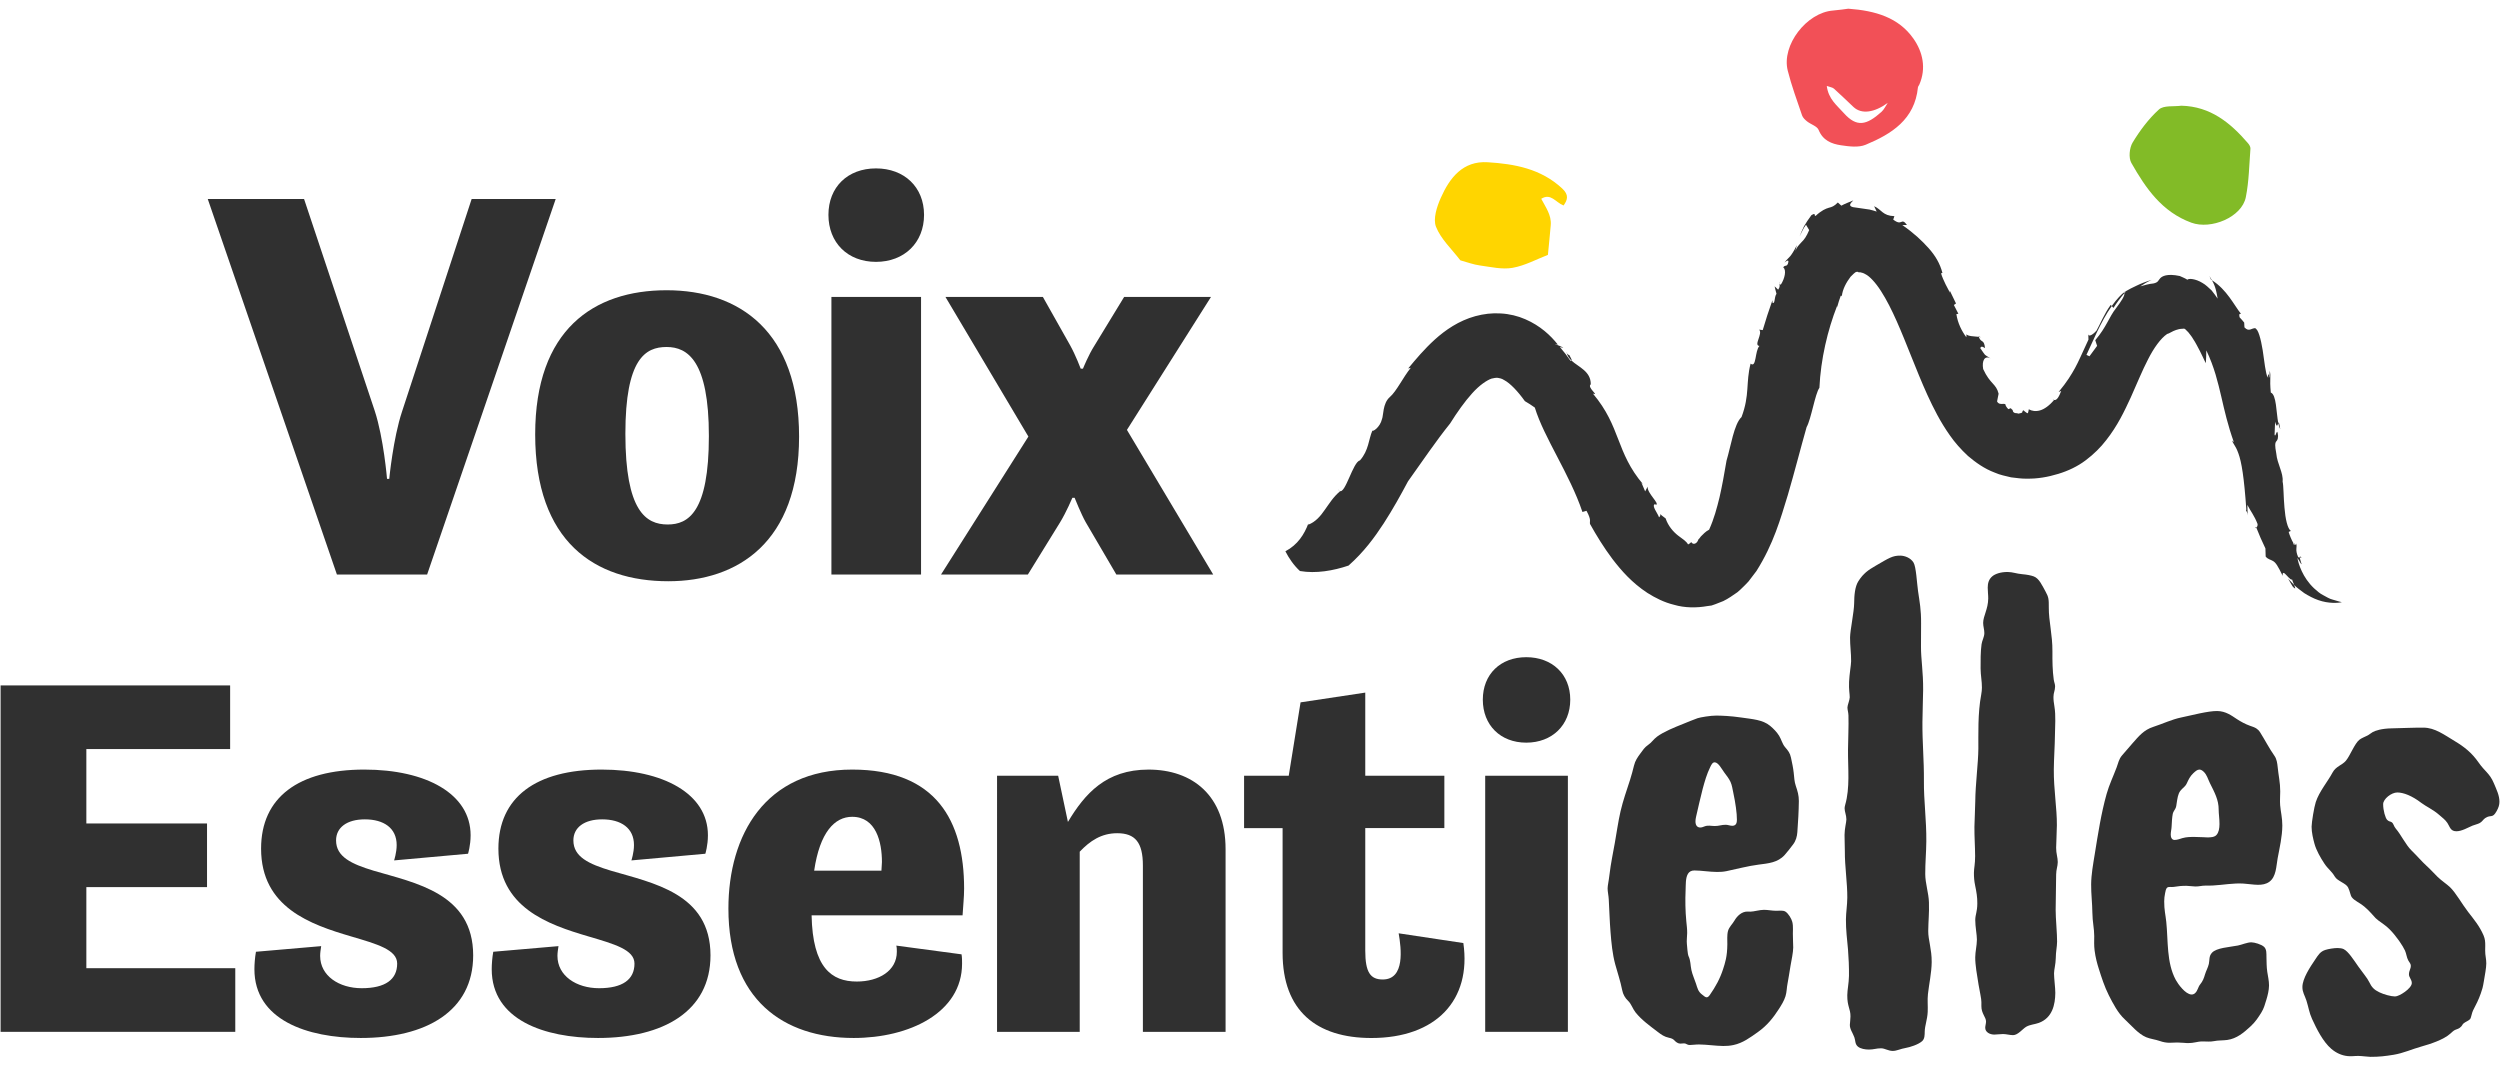
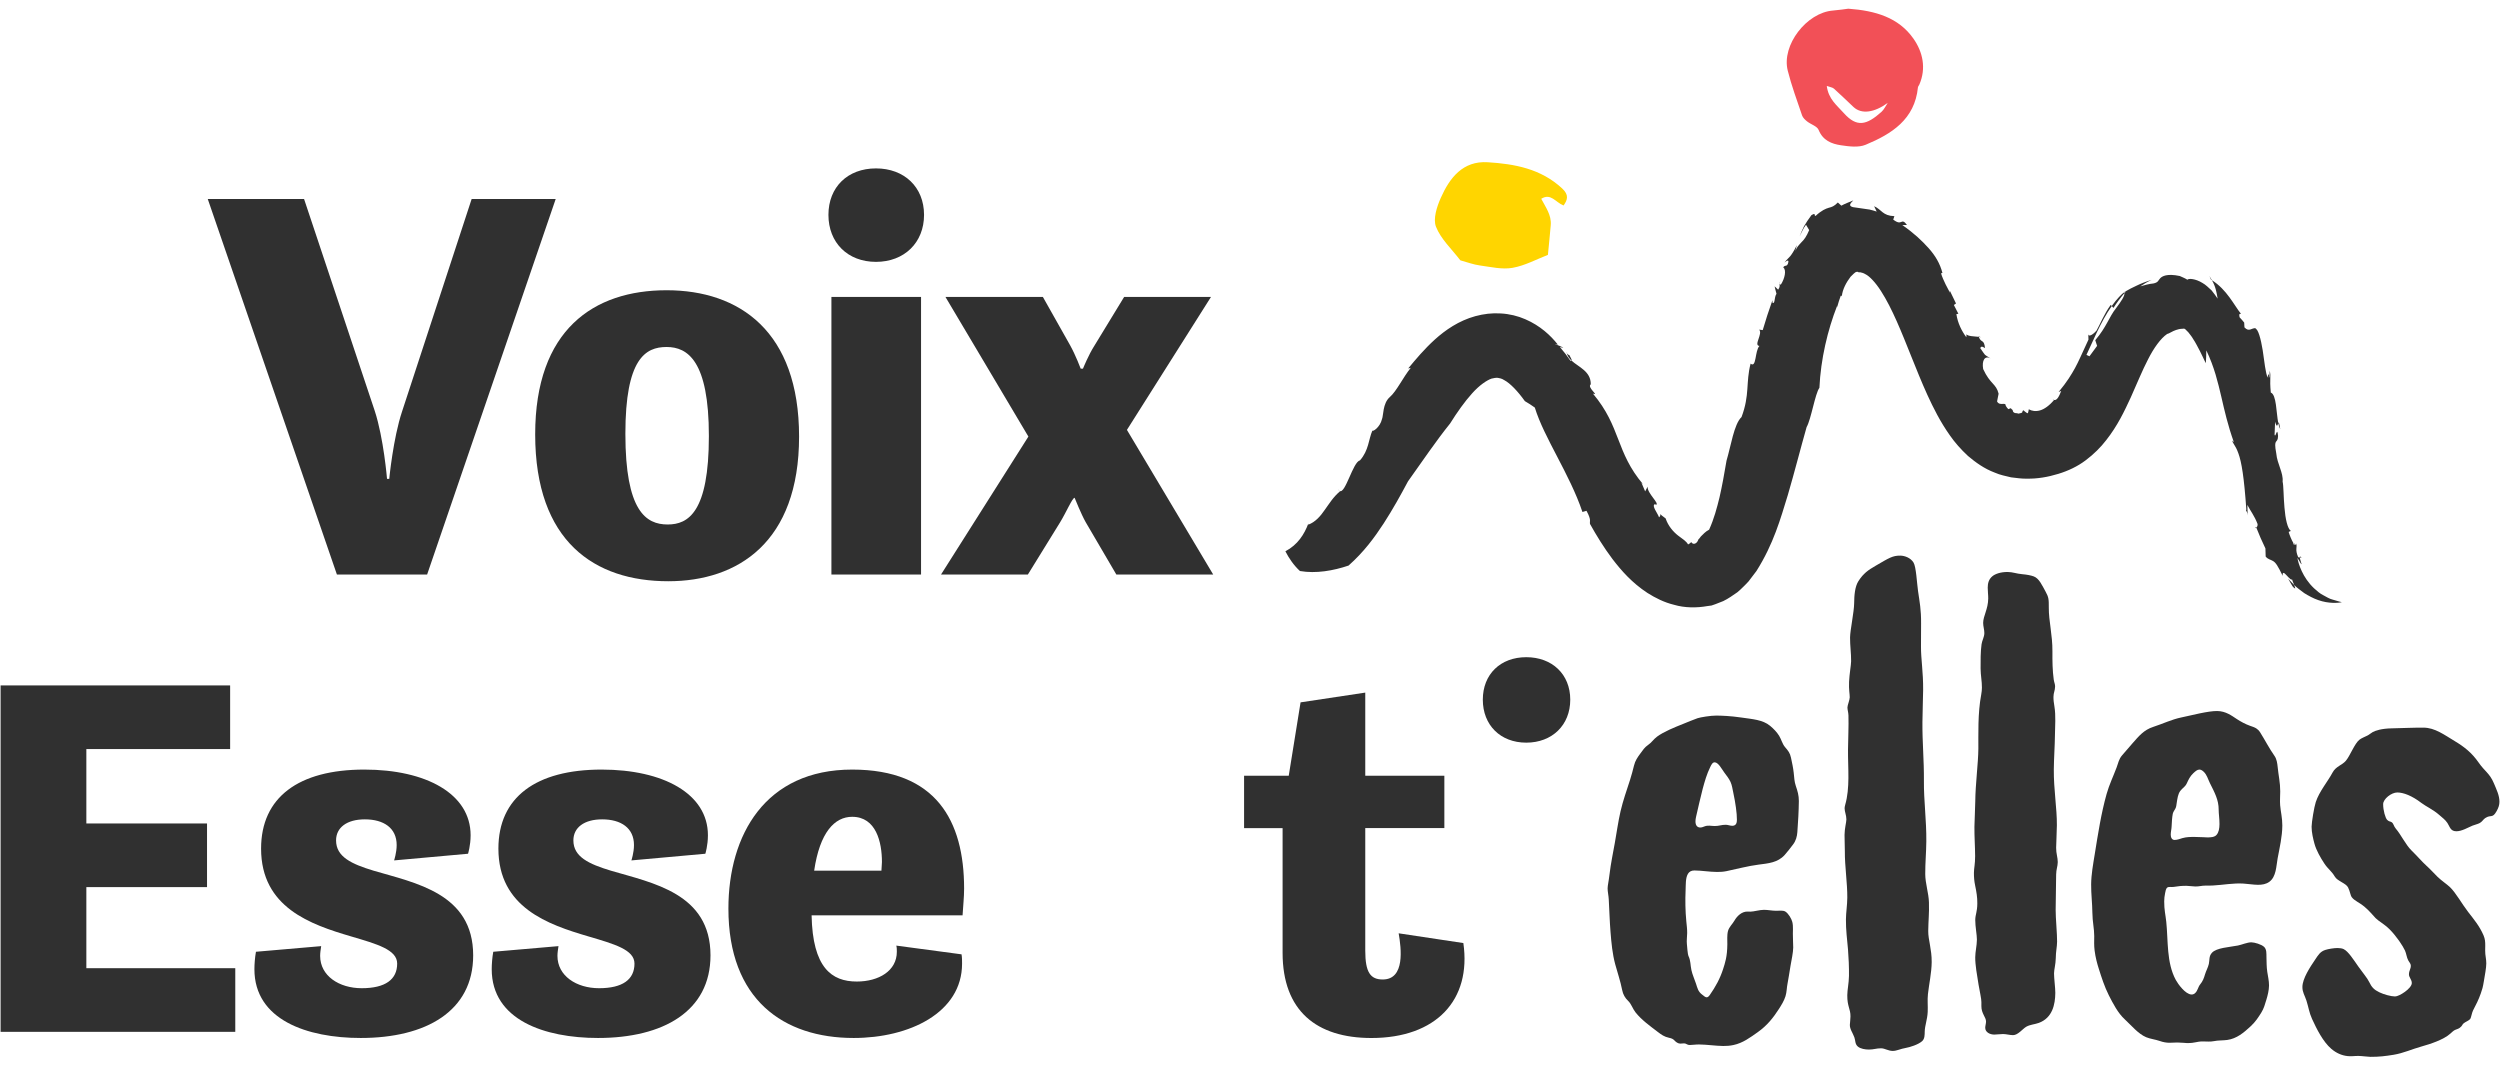
<svg xmlns="http://www.w3.org/2000/svg" width="244" height="104" viewBox="0 0 244 104" fill="none">
  <path d="M140.622 19.309C140.238 20.174 139.85 21.365 140.154 22.135C140.633 23.343 141.696 24.317 142.515 25.391C142.534 25.414 142.578 25.424 142.611 25.433C143.218 25.598 143.817 25.825 144.436 25.909C145.498 26.053 146.608 26.32 147.629 26.14C148.849 25.924 149.994 25.29 151.076 24.877C151.178 23.812 151.278 22.89 151.353 21.97C151.435 20.999 150.87 20.251 150.425 19.402C151.367 18.815 151.806 19.739 152.602 20.056C153.01 19.489 153.137 19.016 152.464 18.392C150.399 16.466 147.83 15.999 145.2 15.835C142.775 15.682 141.488 17.358 140.622 19.309Z" fill="#FFD500" />
  <path d="M174.483 6.89C174.856 8.373 175.391 9.815 175.882 11.263C175.959 11.491 176.178 11.695 176.374 11.851C176.742 12.144 177.346 12.313 177.496 12.678C177.915 13.711 178.761 14.043 179.683 14.179C180.471 14.296 181.394 14.418 182.089 14.128C184.622 13.074 186.878 11.662 187.19 8.531C187.199 8.438 187.285 8.352 187.325 8.259C188.025 6.649 187.658 5.063 186.751 3.77C185.307 1.712 183.049 1.042 180.395 0.849C180.046 0.892 179.479 0.983 178.907 1.028C176.322 1.224 173.862 4.414 174.483 6.89ZM178.997 8.655C179.645 9.235 180.265 9.848 180.902 10.444C181.695 11.183 182.944 10.984 184.241 10.044C184.039 10.34 183.886 10.691 183.627 10.922C182.169 12.228 181.219 12.444 179.97 11.052C179.281 10.28 178.451 9.669 178.294 8.387C178.614 8.504 178.852 8.526 178.997 8.655Z" fill="#F25057" />
-   <path d="M212.903 10.317C212.157 10.419 211.177 10.266 210.716 10.682C209.705 11.598 208.855 12.739 208.143 13.914C207.83 14.431 207.737 15.408 208.02 15.901C209.419 18.363 210.999 20.677 213.876 21.733C215.79 22.438 218.806 21.204 219.193 19.241C219.503 17.692 219.521 16.084 219.643 14.5C219.655 14.326 219.521 14.111 219.395 13.967C217.68 11.98 215.743 10.388 212.903 10.317Z" fill="#82BB27" />
  <path d="M164.544 86.056C164.589 85.487 164.746 84.951 165.372 84.957C166.082 84.963 166.843 85.097 167.583 85.103C167.898 85.106 168.207 85.085 168.509 85.022C169.496 84.818 170.625 84.515 171.631 84.388C172.583 84.265 173.506 84.198 174.185 83.443C174.494 83.099 174.722 82.785 175.003 82.421C175.279 82.063 175.389 81.648 175.422 81.213C175.495 80.232 175.558 79.166 175.568 78.177C175.572 77.636 175.442 77.206 175.273 76.712C175.127 76.288 175.114 75.871 175.067 75.428C175.015 74.935 174.904 74.443 174.802 73.957C174.702 73.475 174.52 73.272 174.218 72.915C173.951 72.605 173.858 72.158 173.642 71.811C173.411 71.441 173.097 71.121 172.762 70.841C172.043 70.24 171.019 70.188 169.937 70.028C168.899 69.875 168.023 69.845 167.516 69.841C166.971 69.835 165.93 70.011 165.677 70.099C165.208 70.264 164.75 70.464 164.289 70.647C163.432 70.987 162.379 71.415 161.725 71.898C161.384 72.149 161.196 72.479 160.846 72.712C160.525 72.926 160.331 73.224 160.107 73.53C159.817 73.925 159.598 74.233 159.479 74.717C159.363 75.183 159.245 75.641 159.098 76.099C158.772 77.118 158.41 78.124 158.168 79.167C157.933 80.187 157.794 81.223 157.61 82.251C157.427 83.268 157.215 84.28 157.093 85.308C157.006 86.052 156.906 86.408 156.903 86.707C156.899 86.997 156.999 87.43 157.016 87.796C157.074 88.831 157.103 89.929 157.187 90.967C157.272 92.026 157.369 93.091 157.646 94.118C157.892 95.025 158.143 95.715 158.326 96.636C158.409 97.059 158.603 97.397 158.899 97.678C159.22 97.981 159.346 98.454 159.622 98.801C160.214 99.549 161.031 100.128 161.782 100.703C162.161 100.993 162.43 101.187 162.898 101.288C163.12 101.335 163.278 101.383 163.436 101.557C163.563 101.697 163.771 101.856 163.992 101.857C164.091 101.858 164.243 101.833 164.342 101.835C164.635 101.837 164.608 101.99 164.935 101.992C165.163 101.994 165.482 101.937 165.824 101.94C166.583 101.946 167.448 102.081 168.186 102.089C168.516 102.092 168.849 102.068 169.184 101.995C170.101 101.799 170.8 101.274 171.561 100.736C172.48 100.086 173.078 99.318 173.602 98.504C173.863 98.101 174.121 97.69 174.265 97.229C174.393 96.816 174.381 96.382 174.47 95.961C174.559 95.536 174.635 94.95 174.751 94.283C174.86 93.662 175.012 92.962 175.018 92.478C175.021 92.149 174.98 91.643 174.984 91.134C174.986 90.984 174.991 90.831 174.992 90.681C174.995 90.442 174.985 90.206 174.928 89.978C174.85 89.663 174.548 89.156 174.257 88.973C174.028 88.828 173.648 88.893 173.331 88.891C172.922 88.887 172.577 88.804 172.167 88.799C171.754 88.796 171.15 88.98 170.84 88.977C170.74 88.977 170.644 88.97 170.549 88.969C169.999 88.964 169.544 89.394 169.283 89.85C169.084 90.194 168.765 90.471 168.656 90.853C168.599 91.056 168.583 91.286 168.581 91.518C168.579 91.737 168.589 91.959 168.588 92.162C168.578 93.386 168.365 93.984 168.176 94.579C167.875 95.513 167.439 96.306 166.876 97.111C166.759 97.277 166.663 97.339 166.568 97.338C166.43 97.338 166.295 97.201 166.104 97.054C165.733 96.768 165.67 96.44 165.529 96.006C165.385 95.566 165.182 95.136 165.082 94.68C164.973 94.186 165.018 93.78 164.799 93.315C164.705 93.114 164.664 92.326 164.64 92.129C164.602 91.812 164.666 91.395 164.668 91.064C164.673 90.679 164.622 90.308 164.584 89.918C164.487 88.907 164.471 87.882 164.515 86.867C164.526 86.63 164.521 86.339 164.544 86.056ZM165.533 79.73C165.718 78.944 165.972 77.778 166.18 77C166.381 76.26 166.582 75.549 166.919 74.863C167.021 74.655 167.137 74.401 167.349 74.403C167.716 74.406 168.046 75.067 168.287 75.392C168.506 75.687 168.75 75.988 168.902 76.322C169.046 76.643 169.09 77.003 169.165 77.343C169.383 78.356 169.527 79.381 169.522 80.001C169.519 80.243 169.492 80.601 169.06 80.597C168.856 80.595 168.641 80.499 168.442 80.498C168.015 80.493 167.779 80.624 167.35 80.62C167 80.617 166.712 80.523 166.374 80.652C166.233 80.706 166.094 80.764 165.955 80.765C165.688 80.769 165.474 80.594 165.478 80.159C165.478 80.037 165.497 79.896 165.533 79.73Z" fill="#303030" />
  <path d="M198.989 99.835C198.592 99.979 198.139 99.997 197.767 100.207C197.415 100.407 196.953 101.034 196.469 101.03C196.129 101.026 195.83 100.925 195.498 100.922C195.25 100.92 194.871 100.978 194.633 100.976C194.209 100.972 193.753 100.742 193.758 100.304C193.76 100.11 193.835 99.909 193.837 99.706C193.841 99.275 193.377 98.928 193.383 98.194C193.385 98.034 193.381 97.932 193.383 97.803C193.387 97.468 193.23 96.84 193.108 96.107C192.958 95.194 192.776 94.162 192.783 93.436C192.789 92.863 192.941 92.288 192.946 91.707C192.951 91.268 192.78 90.408 192.785 89.79C192.791 89.248 192.979 89.028 192.986 88.174C192.992 87.575 192.905 87.054 192.777 86.444C192.683 86.004 192.651 85.593 192.655 85.178C192.658 84.748 192.774 84.335 192.772 83.562C192.769 82.6 192.694 81.661 192.704 80.684C192.711 79.99 192.778 79.047 192.786 78.227C192.801 76.497 193.074 74.54 193.088 73.064C193.099 71.718 193.016 69.645 193.368 67.782C193.414 67.546 193.433 67.324 193.435 67.109C193.44 66.488 193.311 65.925 193.306 65.25C193.302 64.513 193.299 63.607 193.399 62.883C193.45 62.51 193.666 62.178 193.672 61.8C193.679 61.462 193.553 61.132 193.556 60.791C193.563 60.106 194.041 59.447 194.051 58.411C194.055 58.066 193.999 57.703 194.002 57.352C194.005 56.939 194.091 56.547 194.455 56.242C194.731 56.011 195.273 55.819 195.956 55.826C196.451 55.831 196.801 55.994 197.378 56.042C197.823 56.08 198.229 56.157 198.493 56.257C199.013 56.449 199.298 57.105 199.644 57.733C199.796 58.007 199.876 58.194 199.92 58.416C199.963 58.642 199.965 58.902 199.963 59.318C199.952 60.591 200.33 61.976 200.317 63.587C200.309 64.476 200.322 65.47 200.446 66.342C200.493 66.632 200.579 66.771 200.577 66.996C200.573 67.412 200.42 67.608 200.418 68.016C200.414 68.316 200.454 68.603 200.509 68.93C200.664 69.877 200.57 70.848 200.561 71.822C200.553 72.728 200.463 74.003 200.452 75.092C200.435 77.05 200.764 78.9 200.751 80.535C200.743 81.302 200.684 82.26 200.679 82.752C200.674 83.296 200.841 83.707 200.837 84.141C200.833 84.561 200.685 84.846 200.68 85.354C200.671 86.496 200.643 87.649 200.632 88.799C200.625 89.559 200.784 91.212 200.772 91.907C200.765 92.445 200.647 92.864 200.643 93.519C200.637 94.086 200.477 94.626 200.474 94.999C200.47 95.464 200.602 96.438 200.599 96.907C200.587 98.044 200.315 99.347 198.989 99.835Z" fill="#303030" />
  <path d="M180.09 78.557C180.33 77.723 180.396 76.841 180.404 75.948C180.412 75.017 180.357 74.077 180.366 73.171C180.375 72.032 180.44 70.915 180.409 69.828C180.399 69.506 180.308 69.276 180.31 69.045C180.312 68.82 180.531 68.324 180.534 68.055C180.536 67.742 180.435 67.318 180.469 66.545C180.501 65.793 180.666 64.905 180.669 64.535C180.677 63.766 180.559 62.995 180.566 62.224C180.573 61.502 180.958 59.723 180.965 58.891C180.972 58.105 181.038 57.252 181.382 56.719C181.875 55.953 182.322 55.648 183.079 55.208C184.373 54.456 184.718 54.221 185.468 54.229C185.9 54.233 186.478 54.443 186.76 54.906C187.018 55.33 187.085 56.863 187.199 57.677C187.353 58.751 187.509 59.489 187.498 60.839C187.492 61.453 187.494 62.461 187.489 63.071C187.479 64.336 187.714 65.577 187.698 67.341C187.688 68.397 187.64 69.224 187.629 70.473C187.612 72.427 187.791 74.215 187.774 76.201C187.756 78.167 188.029 80.032 188.009 82.118C188 83.182 187.899 84.246 187.904 85.308C187.908 86.227 188.238 87.156 188.265 88.07C188.299 89.175 188.206 89.834 188.196 90.877C188.189 91.719 188.545 92.655 188.533 93.896C188.524 94.924 188.278 96.036 188.168 97.014C188.101 97.627 188.173 98.178 188.144 98.762C188.107 99.531 187.866 100.086 187.853 100.679C187.846 100.973 187.861 101.372 187.615 101.602C187.237 101.958 186.38 102.212 186.033 102.271C185.46 102.369 185.116 102.575 184.726 102.571C184.289 102.567 183.959 102.317 183.6 102.314C183.139 102.31 182.867 102.442 182.392 102.437C182.061 102.435 181.595 102.372 181.327 102.144C181.034 101.891 181.104 101.571 180.984 101.239C180.827 100.808 180.525 100.427 180.547 100.008C180.562 99.721 180.603 99.508 180.606 99.2C180.613 98.454 180.285 98.238 180.295 97.138C180.301 96.558 180.446 96.004 180.46 95.24C180.474 94.496 180.425 93.348 180.365 92.669C180.28 91.69 180.153 90.771 180.163 89.724C180.17 89.041 180.289 88.385 180.296 87.607C180.309 86.225 180.044 84.526 180.057 83.08C180.062 82.559 180.021 82.016 180.027 81.485C180.034 80.838 180.204 80.261 180.207 79.978C180.211 79.588 180.031 79.206 180.034 78.895C180.033 78.803 180.05 78.699 180.09 78.557Z" fill="#303030" />
  <path d="M222.454 76.022C222.395 75.626 222.341 75.255 222.301 74.864C222.265 74.494 222.206 74.082 221.994 73.78C221.478 73.045 221.065 72.236 220.587 71.474C220.475 71.296 220.352 71.181 220.212 71.091C220.034 70.98 219.83 70.915 219.589 70.832C219.167 70.685 218.691 70.427 218.324 70.186C217.803 69.847 217.238 69.404 216.391 69.396C215.499 69.388 213.927 69.807 212.864 70.03C211.948 70.223 211.123 70.629 210.159 70.943C209.243 71.237 208.743 71.852 208.147 72.529C207.801 72.925 207.452 73.323 207.112 73.725C206.797 74.095 206.747 74.46 206.582 74.902C206.256 75.776 205.859 76.584 205.605 77.49C205.068 79.4 204.762 81.415 204.446 83.376C204.291 84.333 204.105 85.34 204.096 86.308C204.088 87.236 204.206 88.156 204.216 89.084C204.224 89.975 204.402 90.666 204.397 91.355C204.392 91.854 204.371 92.263 204.433 92.767C204.517 93.452 204.697 94.098 204.834 94.525C205.114 95.412 205.399 96.301 205.82 97.138C206.236 97.951 206.706 98.877 207.391 99.501C208.006 100.065 208.677 100.901 209.468 101.233C209.839 101.391 210.389 101.457 210.776 101.595C211.15 101.729 211.446 101.768 211.719 101.774C212.014 101.78 212.195 101.744 212.504 101.748C212.791 101.75 213.469 101.806 213.469 101.806V101.804C214.279 101.811 214.351 101.64 215.026 101.645C215.337 101.648 215.749 101.686 216.065 101.618C216.492 101.528 216.942 101.559 217.375 101.5C218.314 101.37 218.997 100.784 219.68 100.15C220.14 99.723 220.422 99.28 220.707 98.823C220.955 98.427 221.07 97.999 221.207 97.543C221.319 97.175 221.453 96.653 221.457 96.185C221.46 95.724 221.34 95.235 221.285 94.851C221.214 94.359 221.219 93.887 221.206 93.393C221.198 93.066 221.236 92.664 220.978 92.417C220.714 92.167 220.04 91.975 219.734 91.971C219.334 91.968 218.812 92.205 218.425 92.281C217.59 92.446 216.327 92.497 215.882 92.995C215.577 93.333 215.67 93.67 215.584 94.074C215.508 94.424 215.312 94.751 215.21 95.098C215.097 95.485 214.991 95.766 214.737 96.076C214.516 96.344 214.504 96.713 214.218 96.949C214.115 97.036 214.002 97.069 213.882 97.064C213.293 97.037 212.578 96.049 212.357 95.642C211.441 93.953 211.62 91.809 211.428 89.972C211.358 89.298 211.22 88.804 211.227 87.97C211.231 87.709 211.253 87.446 211.312 87.183C211.356 86.989 211.378 86.721 211.547 86.612C211.673 86.533 211.992 86.589 212.15 86.562C212.584 86.489 212.956 86.452 213.396 86.456C213.686 86.459 213.985 86.519 214.269 86.521C214.66 86.524 214.905 86.433 215.225 86.437C215.495 86.439 215.7 86.439 215.985 86.424C216.976 86.373 217.974 86.173 218.971 86.238C219.491 86.272 219.938 86.353 220.37 86.357C220.772 86.361 221.16 86.298 221.479 86.069C222.172 85.571 222.157 84.524 222.296 83.78C222.494 82.717 222.746 81.66 222.755 80.579C222.762 79.848 222.589 79.19 222.543 78.594C222.506 78.133 222.55 77.717 222.55 77.238C222.547 76.835 222.515 76.429 222.454 76.022ZM216.333 81.487C216.145 81.71 215.752 81.733 215.446 81.731C215.28 81.729 214.806 81.692 214.245 81.687C213.81 81.683 213.41 81.683 212.994 81.803C212.831 81.852 212.495 81.983 212.237 81.98C211.991 81.978 211.862 81.754 211.864 81.467C211.864 81.174 211.938 80.961 211.95 80.655C211.969 80.231 211.995 79.769 212.062 79.43C212.094 79.269 212.222 79.079 212.305 78.94C212.409 78.766 212.417 78.555 212.448 78.358C212.509 77.984 212.56 77.497 212.804 77.183C213.024 76.901 213.268 76.802 213.429 76.459C213.602 76.087 213.75 75.764 214.057 75.475C214.278 75.267 214.459 75.109 214.662 75.11C214.787 75.11 214.921 75.172 215.076 75.318C215.399 75.621 215.494 76.045 215.686 76.43C216.145 77.348 216.55 78.082 216.542 79.027C216.538 79.364 216.626 79.939 216.622 80.428C216.617 80.87 216.555 81.229 216.333 81.487Z" fill="#303030" />
  <path d="M233.984 77.345C234.578 77.35 235.407 77.659 236.325 78.365C236.771 78.707 237.479 79.013 238.09 79.556C238.386 79.82 238.641 79.989 238.865 80.32C239.109 80.682 239.148 81.126 239.734 81.132C240.269 81.137 240.877 80.765 241.316 80.582C241.549 80.485 241.821 80.441 242.034 80.321C242.268 80.188 242.373 79.965 242.558 79.844C243.138 79.467 243.251 79.916 243.669 79.168C243.864 78.819 243.943 78.564 243.945 78.253C243.951 77.649 243.669 77.082 243.401 76.443C242.998 75.481 242.505 75.279 241.914 74.425C241.254 73.475 240.522 72.895 239.588 72.335C238.54 71.707 237.65 71.027 236.54 71.017C235.677 71.009 234.474 71.066 233.411 71.087C232.436 71.107 231.852 71.301 231.57 71.456C231.396 71.551 231.246 71.697 231.066 71.787C230.787 71.927 230.487 72.038 230.281 72.197C229.814 72.558 229.366 73.767 228.955 74.253C228.578 74.694 227.981 74.79 227.657 75.4C227.179 76.298 226.36 77.243 226.019 78.283C225.86 78.764 225.615 80.25 225.612 80.687C225.607 81.246 225.776 81.92 225.889 82.337C226.067 82.995 226.487 83.721 226.856 84.279C227.221 84.832 227.53 84.974 227.885 85.567C228.145 86.006 228.973 86.204 229.173 86.615C229.382 87.039 229.386 87.374 229.541 87.578C229.806 87.928 230.253 88.059 230.801 88.523C231.315 88.962 231.481 89.217 231.861 89.611C232.143 89.903 232.718 90.192 233.234 90.712C233.904 91.388 234.519 92.32 234.726 92.774C234.867 93.081 234.887 93.452 235.049 93.741C235.17 93.956 235.299 94.064 235.296 94.261C235.292 94.596 235.117 94.721 235.114 95.096C235.111 95.401 235.395 95.603 235.392 95.95C235.387 96.475 234.158 97.26 233.755 97.254C233.363 97.251 232.684 97.067 232.231 96.851C231.715 96.605 231.475 96.355 231.229 95.837C231.052 95.46 230.617 94.963 230.189 94.355C229.698 93.655 229.193 92.853 228.737 92.632C228.587 92.56 228.379 92.53 228.153 92.527C227.82 92.525 227.25 92.616 226.954 92.712C226.445 92.878 226.265 93.204 225.964 93.65C225.458 94.394 224.723 95.506 224.715 96.323C224.71 96.852 224.945 97.15 225.107 97.656C225.316 98.312 225.371 98.82 225.65 99.434C226.12 100.468 226.739 101.682 227.531 102.363C228.017 102.78 228.555 103.013 229.119 103.074C229.518 103.117 229.774 103.055 230.184 103.059C230.526 103.062 231.109 103.147 231.355 103.148C232.198 103.152 232.808 103.078 233.617 102.946C234.569 102.792 235.432 102.387 236.347 102.135C237.183 101.902 238.503 101.479 239.17 100.867C239.332 100.719 239.415 100.643 239.502 100.583C239.651 100.48 239.902 100.436 240.038 100.337C240.364 100.102 240.28 100.022 240.447 99.88C240.635 99.723 240.964 99.618 241.096 99.448C241.176 99.346 241.258 98.829 241.372 98.614C241.668 98.057 241.917 97.55 242.128 96.952C242.269 96.551 242.326 96.372 242.422 95.785C242.528 95.141 242.659 94.482 242.662 94.026C242.667 93.601 242.548 93.242 242.553 92.783C242.554 92.606 242.559 92.445 242.56 92.293C242.564 91.945 242.543 91.643 242.394 91.293C242.002 90.383 241.46 89.742 240.894 89.011C240.293 88.235 239.704 87.155 239.128 86.596C238.813 86.291 238.325 85.988 237.901 85.575C237.527 85.207 237.212 84.844 236.821 84.495C236.408 84.124 235.926 83.554 235.356 82.999C234.808 82.466 234.312 81.425 233.832 80.878C233.624 80.642 233.624 80.381 233.425 80.247C233.292 80.155 233.184 80.21 232.991 80.024C232.811 79.85 232.591 79.084 232.596 78.479C232.6 77.98 233.4 77.34 233.984 77.345Z" fill="#303030" />
  <path d="M162.031 50.166C161.963 50.089 162.005 50.102 162.031 50.166V50.166ZM193.103 32.823C193.112 32.845 193.117 32.856 193.126 32.878C193.217 32.889 193.297 32.901 193.359 32.918L193.103 32.823ZM196.43 39.969C196.433 39.984 196.437 39.993 196.439 40.007C196.466 39.965 196.498 39.929 196.43 39.969ZM173.687 27.673C173.688 27.617 173.694 27.559 173.712 27.488C173.676 27.573 173.675 27.629 173.687 27.673ZM152.887 34.457C152.887 34.457 152.907 34.477 152.923 34.492C152.909 34.45 152.898 34.413 152.882 34.365L152.887 34.457ZM153.16 34.646C153.145 34.698 152.985 34.551 152.922 34.492C153.007 34.78 153.167 35.001 153.378 35.193C153.462 35.13 153.237 34.833 153.16 34.646ZM153.134 34.551C153.135 34.577 153.144 34.61 153.159 34.646C153.163 34.631 153.157 34.602 153.134 34.551ZM127.69 51.097L127.719 51.016C127.703 51.043 127.696 51.07 127.69 51.097ZM179.759 28.901C179.753 28.944 179.745 28.987 179.738 29.028C179.766 28.97 179.766 28.932 179.759 28.901ZM130.742 47.914L130.609 47.757C130.65 47.843 130.696 47.888 130.742 47.914ZM193.359 32.918L193.456 32.954C193.432 32.938 193.398 32.928 193.359 32.918ZM200.33 38.976C200.381 39.012 200.427 39.029 200.472 39.041C200.479 39.035 200.482 39.03 200.484 39.027L200.33 38.976ZM223.991 53.178C224.011 53.164 224.031 53.145 224.049 53.122L223.843 53.017C223.897 53.1 223.945 53.153 223.991 53.178ZM207.347 28.603C207.341 28.577 207.35 28.535 207.335 28.516C207.107 28.662 206.599 29.172 206.106 29.869L206.276 30.053C206.584 29.562 206.943 29.076 207.347 28.603ZM213.163 32.068C213.162 32.071 213.162 32.071 213.162 32.072C213.171 32.07 213.167 32.069 213.163 32.068ZM213.162 32.013H213.161C213.16 32.013 213.16 32.013 213.162 32.013ZM213.162 32.013C213.162 32.013 213.162 32.013 213.163 32.013C213.164 32.013 213.163 32.013 213.162 32.013ZM219.365 50.298C219.366 50.334 219.367 50.369 219.369 50.404C219.368 50.365 219.366 50.331 219.365 50.298ZM203.817 32.623L203.812 32.471C203.806 32.534 203.808 32.583 203.817 32.623ZM213.163 32.068C213.164 32.067 213.164 32.068 213.164 32.066C213.163 32.066 213.164 32.066 213.163 32.066C213.163 32.067 213.162 32.067 213.162 32.068H213.163ZM213.161 32.068C213.162 32.067 213.162 32.067 213.162 32.066C213.162 32.066 213.161 32.066 213.161 32.066C213.161 32.067 213.161 32.067 213.161 32.068C213.161 32.068 213.161 32.068 213.161 32.068ZM227.638 58.513C227.362 58.447 227.064 58.261 226.746 58.09C226.418 57.927 226.134 57.677 225.854 57.42C224.732 56.368 224.318 55.012 224.225 54.444C224.954 55.717 224.485 54.721 224.458 54.408L224.307 54.391C223.967 53.598 224.23 53.461 224.111 53.062C224.09 53.072 224.071 53.097 224.049 53.121L224.106 53.15C224.076 53.209 224.035 53.205 223.99 53.178C223.939 53.216 223.878 53.203 223.797 52.992L223.843 53.017C223.656 52.724 223.439 52.164 223.373 51.914L223.597 51.816C223.261 51.628 223.048 50.604 222.964 49.547C222.867 48.49 222.881 47.395 222.783 47.006C222.87 46.151 222.252 45.277 222.164 44.255C221.861 42.669 222.322 43.387 222.338 42.55C222.254 41.53 222.108 42.816 221.999 42.424L222.049 41.161C222.24 41.843 222.295 41.435 222.357 41.287C222.158 40.257 222.186 38.514 221.631 38.315C221.489 36.858 221.678 36.8 221.525 36.187C221.5 36.415 221.536 36.838 221.44 36.867C221.49 36.246 221.315 36.613 221.332 36.855C221.112 36.455 221.009 35.285 220.839 34.185C220.662 33.087 220.386 32.052 220.099 32.066L220.189 32.027C219.735 31.983 219.527 32.45 219.058 31.95L219.033 31.482C218.885 31.308 218.752 31.136 218.585 30.969C218.478 30.517 218.679 30.656 218.723 30.634C218.039 29.78 217.349 28.277 215.88 27.347C216.239 27.943 216.353 28.587 216.439 29.148C216.297 28.908 216.076 28.64 215.848 28.341C215.574 28.092 215.277 27.786 214.945 27.608C214.288 27.204 213.613 27.149 213.486 27.303C213.243 27.14 212.991 27.057 212.748 26.939C211.496 26.673 211.023 26.963 210.841 27.154C210.64 27.355 210.666 27.563 210.178 27.665C209.743 27.706 209.321 27.824 208.891 27.951C209.243 27.718 209.609 27.483 210.006 27.314C209.38 27.502 208.94 27.684 208.554 27.869C208.15 28.046 207.81 28.234 207.338 28.5L207.337 28.516C207.403 28.478 207.449 28.46 207.472 28.47C207.433 28.515 207.386 28.557 207.349 28.603C207.388 28.857 207.038 29.41 206.538 30.063C205.811 30.984 205.625 31.876 204.497 33.203L204.677 33.758L203.931 34.773L203.638 34.636C204.157 33.571 205.032 31.366 206.109 29.869L206.007 29.756C205.357 30.645 204.937 31.72 204.614 32.274C204.427 32.498 203.887 32.971 203.819 32.623L203.834 33.147C203.164 34.584 202.88 35.266 202.52 35.924C202.163 36.565 201.757 37.248 200.916 38.263L201.173 38.155C200.984 38.658 200.762 39.108 200.474 39.041C200.023 39.583 199.526 39.938 199.101 40.056C198.674 40.175 198.308 40.114 198.01 39.944C197.992 40.082 197.96 40.211 197.921 40.336C197.812 40.325 197.663 40.191 197.565 40.113C197.486 40.016 197.429 40.003 197.358 40.267C197.23 40.34 197.139 40.321 197.008 40.371C196.909 40.334 196.813 40.321 196.711 40.32C196.613 40.312 196.448 40.223 196.448 40.077V40.076C196.448 40.059 196.44 40.036 196.435 40.008L196.424 40.036C196.035 39.487 196.221 40.362 195.758 39.602C195.771 39.184 195.166 39.681 194.914 39.179C194.959 38.918 195.003 38.69 195.064 38.426C194.819 37.419 194.252 37.529 193.557 36.018C193.416 35.193 193.705 34.657 194.29 34.989C193.545 34.507 193.861 34.807 193.269 33.97C193.404 33.75 193.485 33.836 193.738 33.973C193.639 33.051 193.364 33.521 193.131 32.879C192.696 32.826 192.035 32.824 191.932 32.62L191.914 32.916C191.459 32.298 191.081 31.558 190.942 30.66L191.137 30.621L190.697 29.767L190.906 29.619L190.298 28.36L190.314 28.564C190.157 28.273 189.626 27.312 189.447 26.676L189.582 26.634C189.338 25.713 188.89 24.955 188.231 24.217C187.573 23.487 186.801 22.75 185.664 21.966L186.119 21.959C185.829 21.552 185.704 21.603 185.555 21.663C185.404 21.721 185.238 21.782 184.78 21.434L184.891 21.098C183.737 21.056 183.675 20.473 182.914 20.123C183.008 20.299 183.092 20.476 183.165 20.65C182.944 20.584 182.716 20.502 182.476 20.454C182.23 20.412 181.978 20.375 181.727 20.345C181.311 20.266 181.036 20.263 180.856 20.219C180.677 20.175 180.596 20.109 180.576 20.034C180.536 19.885 180.752 19.694 180.88 19.559C180.471 19.734 180.077 19.875 179.713 20.073C179.604 19.968 179.492 19.864 179.374 19.763C179.004 20.138 178.8 20.201 178.488 20.279C178.19 20.368 177.794 20.523 177.199 21.076C177 21.036 177.281 20.713 176.793 21.002C176.652 21.191 176.517 21.382 176.389 21.573L176.073 22.083C175.896 22.418 175.781 22.74 175.646 23.063L175.923 22.506C176.007 22.321 176.119 22.132 176.266 21.936L176.576 22.457C176.315 23.081 176.096 23.38 175.823 23.642C175.592 23.898 175.369 24.106 175.229 24.488L175.369 23.928C175.078 24.525 174.887 24.803 174.728 25.002C174.557 25.203 174.387 25.331 174.17 25.619C174.368 25.468 174.658 25.249 174.506 25.726C174.372 26.066 174.234 25.814 174.04 26.095C174.375 26.329 174.207 27.174 173.802 27.793C173.753 27.765 173.708 27.731 173.691 27.674C173.685 27.873 173.747 27.998 173.546 28.273L173.202 27.945C173.261 28.191 173.314 28.437 173.385 28.674C173.145 29.028 173.262 29.693 172.999 29.552L172.988 29.304C172.636 30.283 172.33 31.252 172.042 32.218L171.694 32.171C172.074 32.583 171.119 33.716 171.722 33.764C171.262 34.239 171.444 35.961 170.857 35.49C170.374 37.37 170.793 38.526 169.973 40.705C169.237 41.384 168.925 43.59 168.51 44.953C168.279 46.33 168.074 47.439 167.83 48.517C167.573 49.57 167.287 50.648 166.809 51.698C166.46 51.867 166.212 52.16 166.01 52.352C165.959 52.41 165.913 52.47 165.871 52.536C165.83 52.571 165.792 52.611 165.76 52.653C165.74 52.697 165.731 52.763 165.693 52.808C165.588 53.033 165.256 53.226 165.067 52.908C164.976 53.002 164.872 53.087 164.756 53.139C164.585 52.824 164.234 52.609 163.772 52.264C163.317 51.907 162.805 51.331 162.567 50.599C162.245 50.372 162.094 50.232 162.036 50.167C162.062 50.233 162.072 50.354 161.924 50.495C161.784 50.067 161.153 49.342 161.529 49.2L161.626 49.277C162.005 49.144 160.753 48.15 160.809 47.497L160.568 47.959C160.443 47.682 160.322 47.402 160.203 47.112L160.389 47.295C157.677 44.114 158.223 41.682 155.47 38.417C156.154 38.677 154.851 37.814 155.26 37.509C155.274 36.236 154.067 35.831 153.381 35.195C153.36 35.21 153.329 35.219 153.265 35.2L152.785 34.53L152.242 33.867C152.824 34.034 152.517 33.891 152.196 33.752C151.871 33.615 151.499 33.495 152.051 33.64C151.344 32.742 150.331 31.79 148.87 31.158C148.154 30.842 147.315 30.636 146.472 30.592C145.629 30.536 144.798 30.639 143.99 30.858C142.371 31.304 141.065 32.215 140.044 33.135C139.014 34.068 138.198 35.044 137.435 35.966L137.692 35.899C136.922 36.848 136.32 38.17 135.635 38.765C134.943 39.369 135.026 40.596 134.886 40.889C134.688 41.743 133.932 42.177 133.949 42.013C133.564 42.889 133.602 43.949 132.73 44.937C132.049 45.067 131.303 48.258 130.745 47.916L130.78 47.957C130.136 48.493 129.742 49.145 129.302 49.757C128.876 50.381 128.374 50.958 127.684 51.21C127.684 51.21 127.68 51.158 127.693 51.099C127.301 52.142 126.671 53.161 125.454 53.806C125.783 54.458 126.271 55.181 126.874 55.732C128.434 56.002 130.132 55.702 131.619 55.199C133.121 53.869 134.155 52.455 135.053 51.078C135.947 49.696 136.702 48.326 137.42 46.981C138.835 45.001 140.158 43.035 141.527 41.336C142.226 40.223 142.954 39.193 143.682 38.389C144.409 37.576 145.119 37.113 145.57 36.953C145.784 36.902 146.028 36.854 146.187 36.878C146.36 36.914 146.547 36.923 146.828 37.109C147.381 37.398 148.143 38.188 148.827 39.151C149.149 39.338 149.476 39.545 149.799 39.779C150.699 42.726 153.201 46.268 154.446 49.969L154.841 49.855C155.359 50.809 155.123 50.866 155.186 51.14C155.82 52.273 156.517 53.419 157.38 54.566C158.251 55.702 159.28 56.88 160.79 57.871C161.555 58.352 162.417 58.794 163.401 59.032C164.425 59.333 165.583 59.341 166.642 59.153L167.047 59.098L167.432 58.964C167.687 58.871 167.942 58.772 168.191 58.666C168.676 58.431 169.126 58.111 169.568 57.804C169.781 57.637 169.971 57.439 170.167 57.25C170.336 57.081 170.513 56.911 170.661 56.742C170.922 56.409 171.178 56.072 171.429 55.732C173.107 53.071 173.769 50.655 174.488 48.327C175.168 46.004 175.727 43.786 176.325 41.685C176.767 40.919 177.156 38.41 177.574 37.851C177.702 35.052 178.381 32.206 179.295 29.872L179.304 29.976C179.411 29.593 179.525 29.221 179.653 28.876C179.703 28.845 179.749 28.858 179.763 28.903C179.832 28.231 180.203 27.554 180.616 27.01C180.816 26.814 181.065 26.548 181.179 26.542C181.25 26.511 181.335 26.535 181.39 26.55L181.397 26.595C181.455 26.571 181.521 26.573 181.582 26.578C181.609 26.601 181.716 26.606 181.799 26.638C181.88 26.678 181.971 26.69 182.068 26.764C182.457 26.948 183.043 27.561 183.58 28.4C184.679 30.099 185.599 32.438 186.555 34.823C187.039 36.027 187.533 37.269 188.114 38.548C188.703 39.827 189.358 41.15 190.315 42.502C190.783 43.175 191.377 43.857 192.075 44.502C192.819 45.131 193.666 45.748 194.705 46.134C195.202 46.357 195.75 46.46 196.28 46.589C196.795 46.647 197.378 46.739 197.853 46.716C198.82 46.736 199.871 46.564 200.889 46.249C201.838 45.963 202.791 45.514 203.573 44.917C204.355 44.331 205.038 43.648 205.567 42.957C206.672 41.556 207.338 40.14 207.96 38.795C208.56 37.464 209.077 36.171 209.652 35.067C210.215 33.958 210.878 33.029 211.513 32.596C211.684 32.575 212.043 32.309 212.38 32.207C212.559 32.15 212.745 32.088 213.067 32.084C213.127 32.079 213.153 32.075 213.164 32.073C213.165 32.072 213.165 32.071 213.166 32.069C213.165 32.069 213.143 32.069 213.143 32.069C213.143 32.07 213.121 32.069 213.121 32.07C213.121 32.069 213.121 32.069 213.121 32.069C213.121 32.069 213.142 32.068 213.143 32.068C213.138 32.024 213.217 32.12 213.303 32.15L213.468 32.321C213.525 32.372 213.59 32.426 213.653 32.525C213.777 32.697 213.914 32.84 214.036 33.064C214.162 33.264 214.289 33.449 214.399 33.673C214.858 34.497 215.173 35.258 215.291 35.446C215.32 35.015 215.33 34.608 215.336 34.196C216.134 35.857 216.471 37.337 216.798 38.712C217.12 40.102 217.417 41.446 218.029 43.171L217.878 43C217.885 43.27 218.173 43.418 218.467 44.249C218.778 45.097 219.024 46.582 219.244 49.756L219.197 49.77C219.26 49.959 219.346 49.952 219.367 50.299C219.351 49.955 219.343 49.614 219.344 49.279C219.635 49.86 220.035 50.335 220.342 51.151C220.353 51.345 220.28 51.44 220.212 51.483C220.472 52.157 220.776 52.843 221.106 53.529L221.129 54.318C221.358 54.605 221.597 54.6 221.85 54.758C222.12 54.919 222.31 55.22 222.791 56.203C222.751 55.74 222.959 55.92 223.176 56.157C223.393 56.397 223.705 56.701 223.695 56.522C223.724 56.642 223.828 56.888 223.911 57.097C224.145 57.335 224.523 57.611 224.891 57.886C225.306 58.143 225.781 58.405 226.266 58.571C227.273 58.927 228.214 58.858 228.563 58.773C228.558 58.772 228.184 58.686 227.638 58.513ZM133.945 42.012C133.956 41.988 133.967 41.964 133.977 41.941C133.956 41.972 133.948 41.995 133.945 42.012ZM220.208 51.482L220.19 51.437C220.032 51.495 220.117 51.542 220.208 51.482ZM215.79 27.291L215.879 27.347C215.805 27.212 215.725 27.075 215.64 26.937L215.79 27.291ZM222.357 41.287C222.405 41.529 222.466 41.737 222.554 41.876C222.448 41.2 222.401 41.178 222.357 41.287ZM223.752 57.224C223.908 57.416 224.014 57.454 224.014 57.412C224.021 57.369 223.956 57.242 223.906 57.095C223.557 56.729 223.318 56.474 223.318 56.474C223.467 56.709 223.586 56.98 223.752 57.224ZM224.458 54.408L224.639 54.427C224.487 54.267 224.449 54.3 224.458 54.408Z" fill="#303030" />
  <path d="M20.277 19.423H29.677L36.578 40.112C37.447 42.773 37.773 46.736 37.773 46.736H37.991C37.991 46.736 38.371 42.772 39.24 40.166L46.033 19.423H54.236L41.686 56.077H32.883L20.277 19.423Z" fill="#303030" />
  <path d="M65.058 28.328C72.176 28.328 77.99 32.347 77.99 42.61C77.99 52.928 72.013 56.729 65.221 56.729C58.048 56.729 52.234 52.873 52.234 42.393C52.235 32.184 57.94 28.328 65.058 28.328ZM69.187 42.555C69.187 35.224 67.123 33.867 65.058 33.867C62.993 33.867 61.037 35.008 61.037 42.338C61.037 49.886 63.047 51.19 65.166 51.19C67.177 51.19 69.187 49.995 69.187 42.555Z" fill="#303030" />
  <path d="M81.146 28.98H89.894V56.077H81.146V28.98ZM80.855 20.971C80.855 18.261 82.731 16.436 85.495 16.436C88.258 16.436 90.187 18.261 90.187 20.971C90.187 23.682 88.258 25.558 85.495 25.558C82.731 25.558 80.855 23.682 80.855 20.971Z" fill="#303030" />
-   <path d="M100.371 42.61L92.275 28.98H101.784L104.446 33.704C104.99 34.682 105.478 35.985 105.478 35.985H105.696C105.696 35.985 106.239 34.628 106.836 33.704L109.716 28.98H118.193L109.988 41.958L118.41 56.077H108.957L105.968 50.972C105.533 50.212 104.882 48.583 104.882 48.583H104.665C104.665 48.583 104.067 49.995 103.469 50.972L100.318 56.077H91.842L100.371 42.61Z" fill="#303030" />
+   <path d="M100.371 42.61L92.275 28.98H101.784L104.446 33.704C104.99 34.682 105.478 35.985 105.478 35.985H105.696C105.696 35.985 106.239 34.628 106.836 33.704L109.716 28.98H118.193L109.988 41.958L118.41 56.077H108.957L105.968 50.972C105.533 50.212 104.882 48.583 104.882 48.583C104.665 48.583 104.067 49.995 103.469 50.972L100.318 56.077H91.842L100.371 42.61Z" fill="#303030" />
  <path d="M0.058 66.897H22.461V73.108H8.428V80.371H20.206V86.582H8.428V94.496H22.963V100.707H0.058V66.897Z" fill="#303030" />
  <path d="M31.347 92.342C31.296 92.693 31.246 92.993 31.246 93.294C31.246 95.247 33.101 96.449 35.305 96.449C37.611 96.449 38.764 95.598 38.764 94.045C38.764 92.693 36.809 92.142 34.254 91.39C30.343 90.238 25.482 88.585 25.482 82.825C25.482 77.816 29.141 75.111 35.557 75.111C41.571 75.111 45.932 77.465 45.932 81.522C45.932 82.524 45.681 83.325 45.681 83.325L38.464 83.976C38.464 83.976 38.715 83.225 38.715 82.474C38.715 80.821 37.462 79.969 35.608 79.969C33.853 79.969 32.8 80.77 32.8 82.023C32.8 83.625 34.304 84.326 36.459 84.978C40.518 86.18 46.182 87.182 46.182 93.242C46.182 98.702 41.571 101.307 35.206 101.307C29.993 101.307 24.831 99.554 24.831 94.595C24.831 94.094 24.882 93.442 24.981 92.892L31.347 92.342Z" fill="#303030" />
  <path d="M54.508 92.342C54.456 92.693 54.407 92.993 54.407 93.294C54.407 95.247 56.262 96.449 58.467 96.449C60.772 96.449 61.925 95.598 61.925 94.045C61.925 92.693 59.97 92.142 57.415 91.39C53.505 90.238 48.644 88.585 48.644 82.825C48.644 77.816 52.302 75.111 58.718 75.111C64.732 75.111 69.093 77.465 69.093 81.522C69.093 82.524 68.842 83.325 68.842 83.325L61.625 83.976C61.625 83.976 61.876 83.225 61.876 82.474C61.876 80.821 60.623 79.969 58.769 79.969C57.015 79.969 55.962 80.77 55.962 82.023C55.962 83.625 57.465 84.326 59.621 84.978C63.68 86.18 69.344 87.182 69.344 93.242C69.344 98.702 64.733 101.307 58.367 101.307C53.154 101.307 47.992 99.554 47.992 94.595C47.992 94.094 48.043 93.442 48.142 92.892L54.508 92.342Z" fill="#303030" />
  <path d="M83.171 75.111C91.341 75.111 94.097 80.071 94.097 86.732C94.097 87.584 93.997 88.435 93.947 89.337H79.212C79.312 94.446 81.166 95.798 83.622 95.798C85.777 95.798 87.531 94.747 87.531 92.893C87.531 92.693 87.531 92.492 87.481 92.291L93.847 93.143C93.898 93.444 93.898 93.745 93.898 94.045C93.898 98.853 88.735 101.307 83.322 101.307C76.456 101.307 71.093 97.55 71.093 88.685C71.092 81.473 74.7 75.111 83.171 75.111ZM79.462 84.98H86.027C86.027 84.728 86.077 84.428 86.077 84.128C86.077 82.225 85.526 79.72 83.171 79.72C81.467 79.72 80.013 81.222 79.462 84.98Z" fill="#303030" />
-   <path d="M97.312 75.713H103.276L104.229 80.221C105.883 77.466 107.937 75.112 112.098 75.112C116.358 75.112 119.616 77.616 119.616 82.875V100.707H111.546V84.478C111.546 82.223 110.794 81.322 109.04 81.322C107.486 81.322 106.383 82.074 105.381 83.125V100.707H97.311L97.312 75.713Z" fill="#303030" />
  <path d="M121.422 75.713H125.781L126.935 68.55L133.25 67.598V75.713H140.969V80.822H133.25V92.793C133.25 94.897 133.751 95.598 134.954 95.598C137.159 95.598 136.759 92.543 136.509 91.091L142.823 92.042C143.625 97.603 140.167 101.309 133.852 101.309C128.489 101.309 125.181 98.654 125.181 92.995V80.823H121.422L121.422 75.713Z" fill="#303030" />
-   <path d="M153.025 75.713H144.955V100.707H153.025V75.713Z" fill="#303030" />
  <path d="M148.964 64.142C146.438 64.142 144.723 65.811 144.723 68.288C144.723 70.768 146.438 72.483 148.964 72.483C151.492 72.483 153.257 70.768 153.257 68.288C153.257 65.811 151.492 64.142 148.964 64.142Z" fill="#303030" />
</svg>